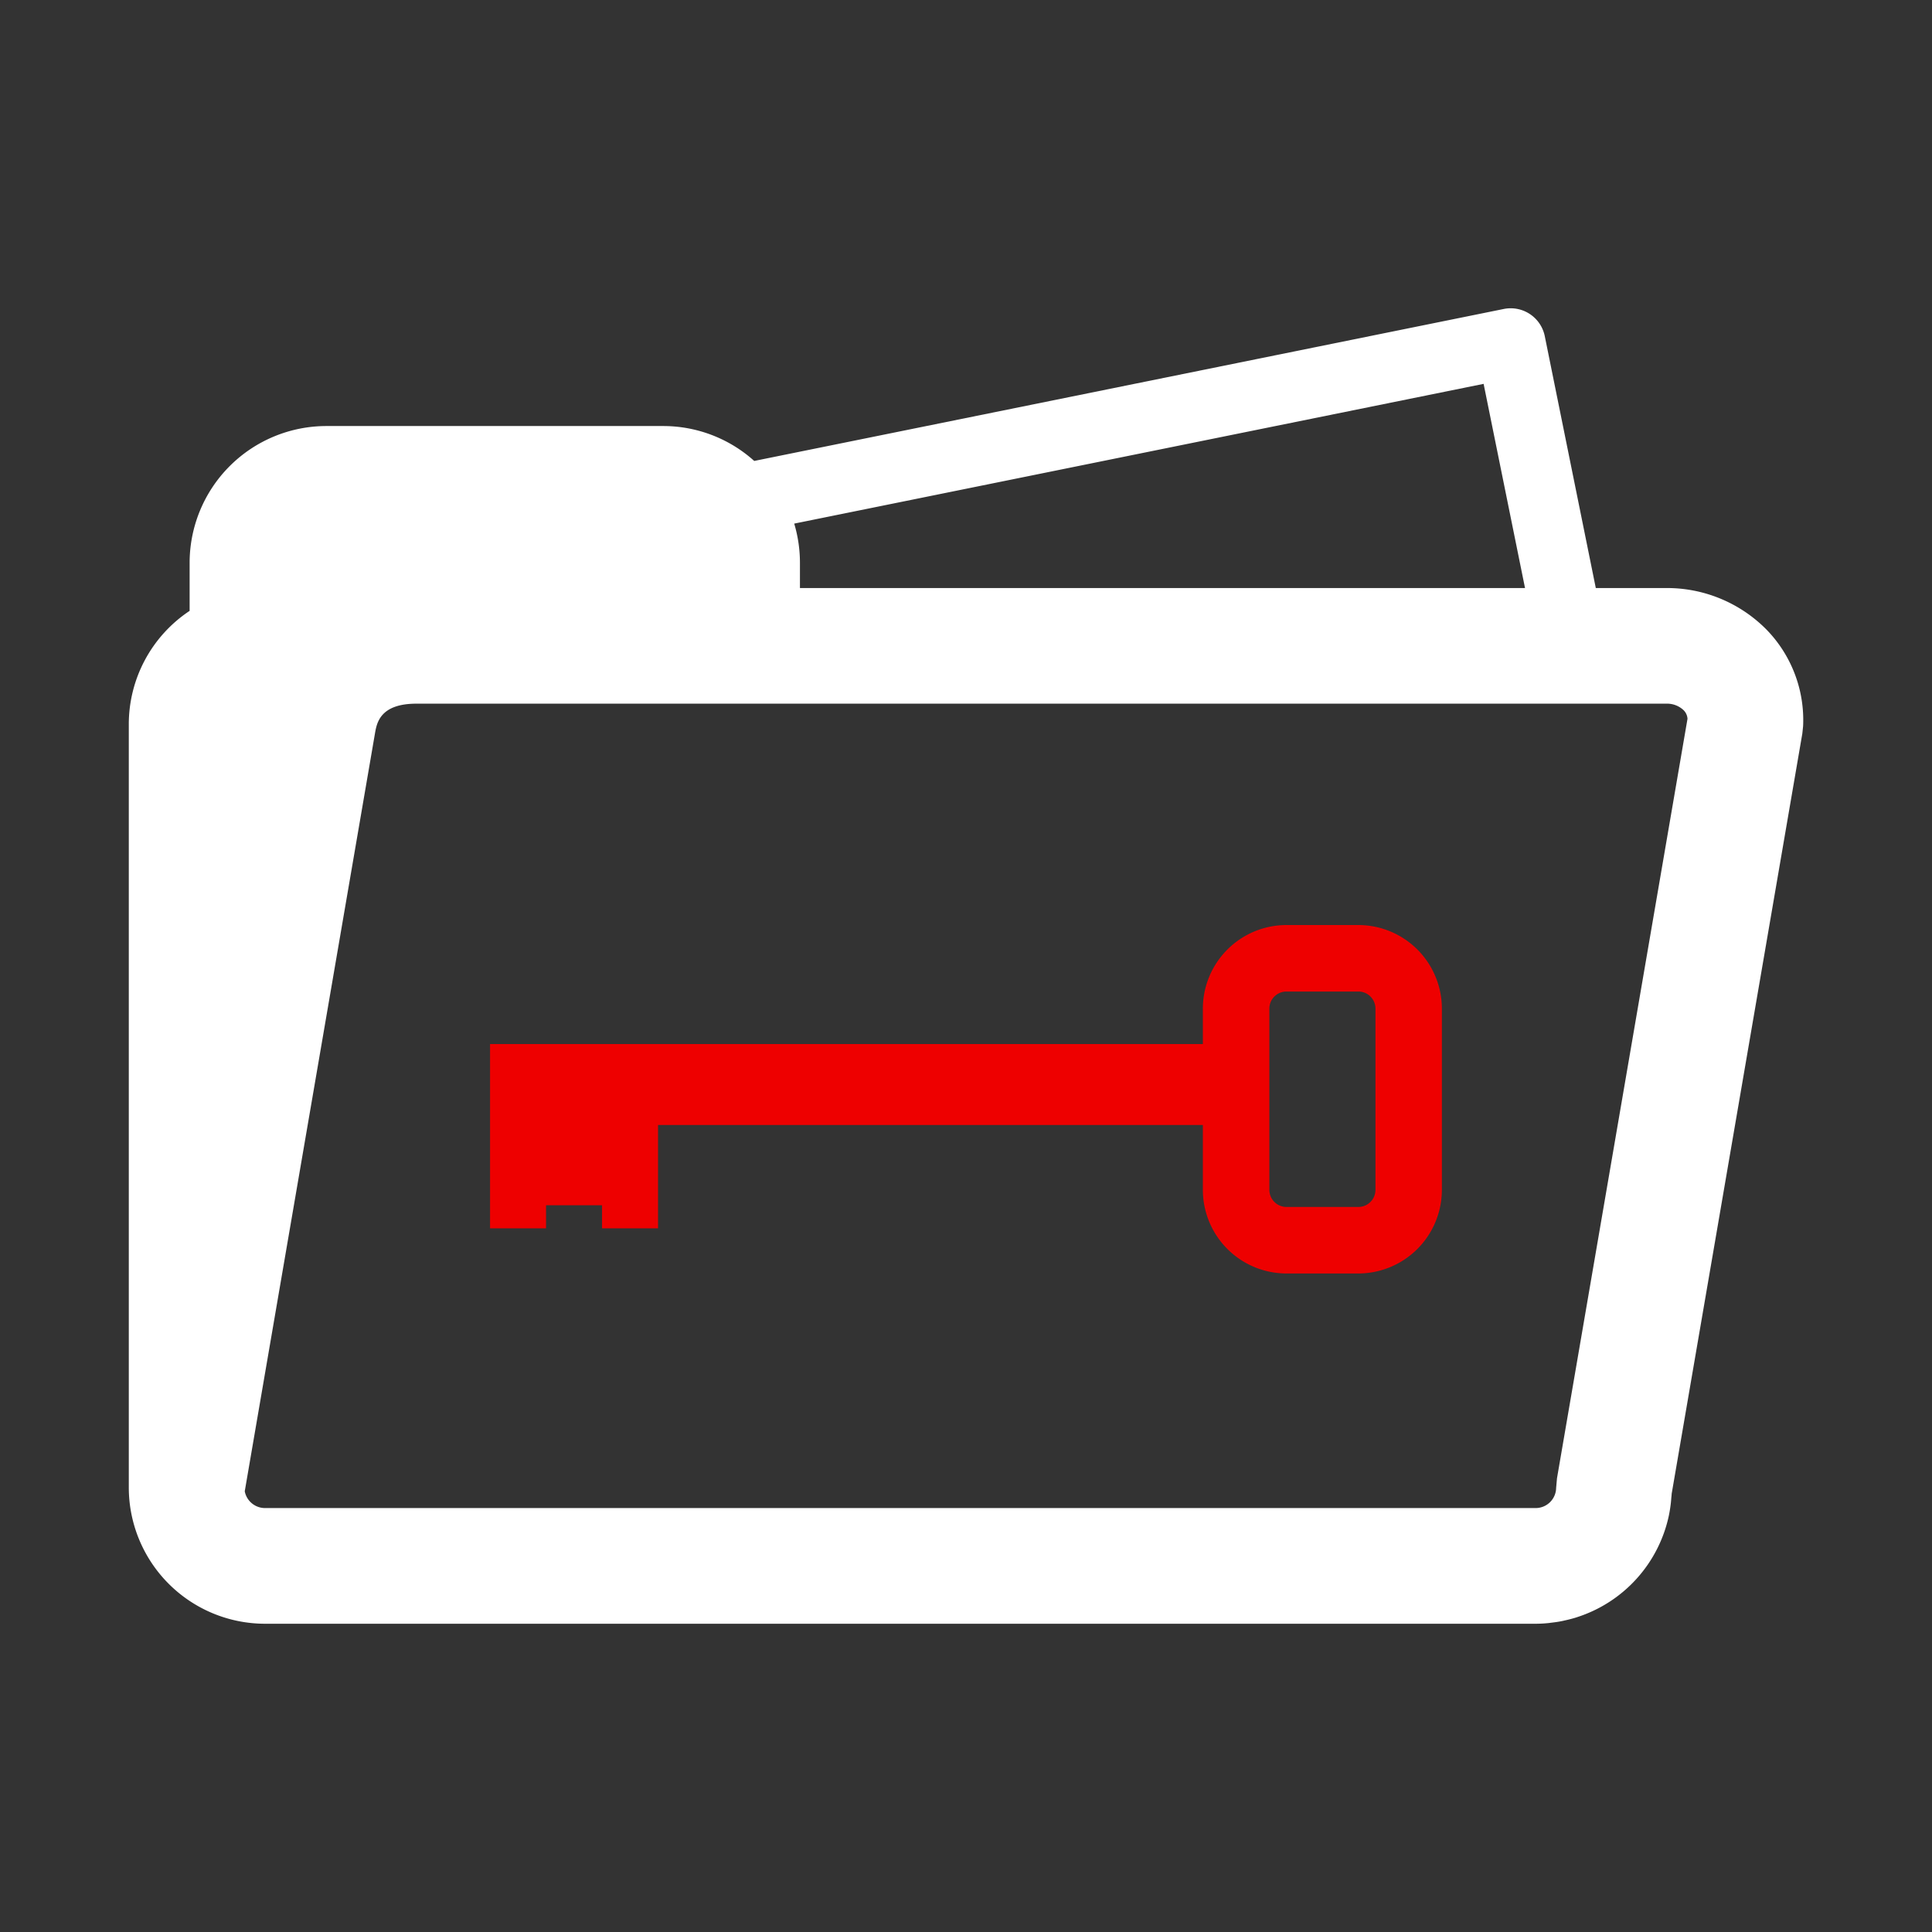
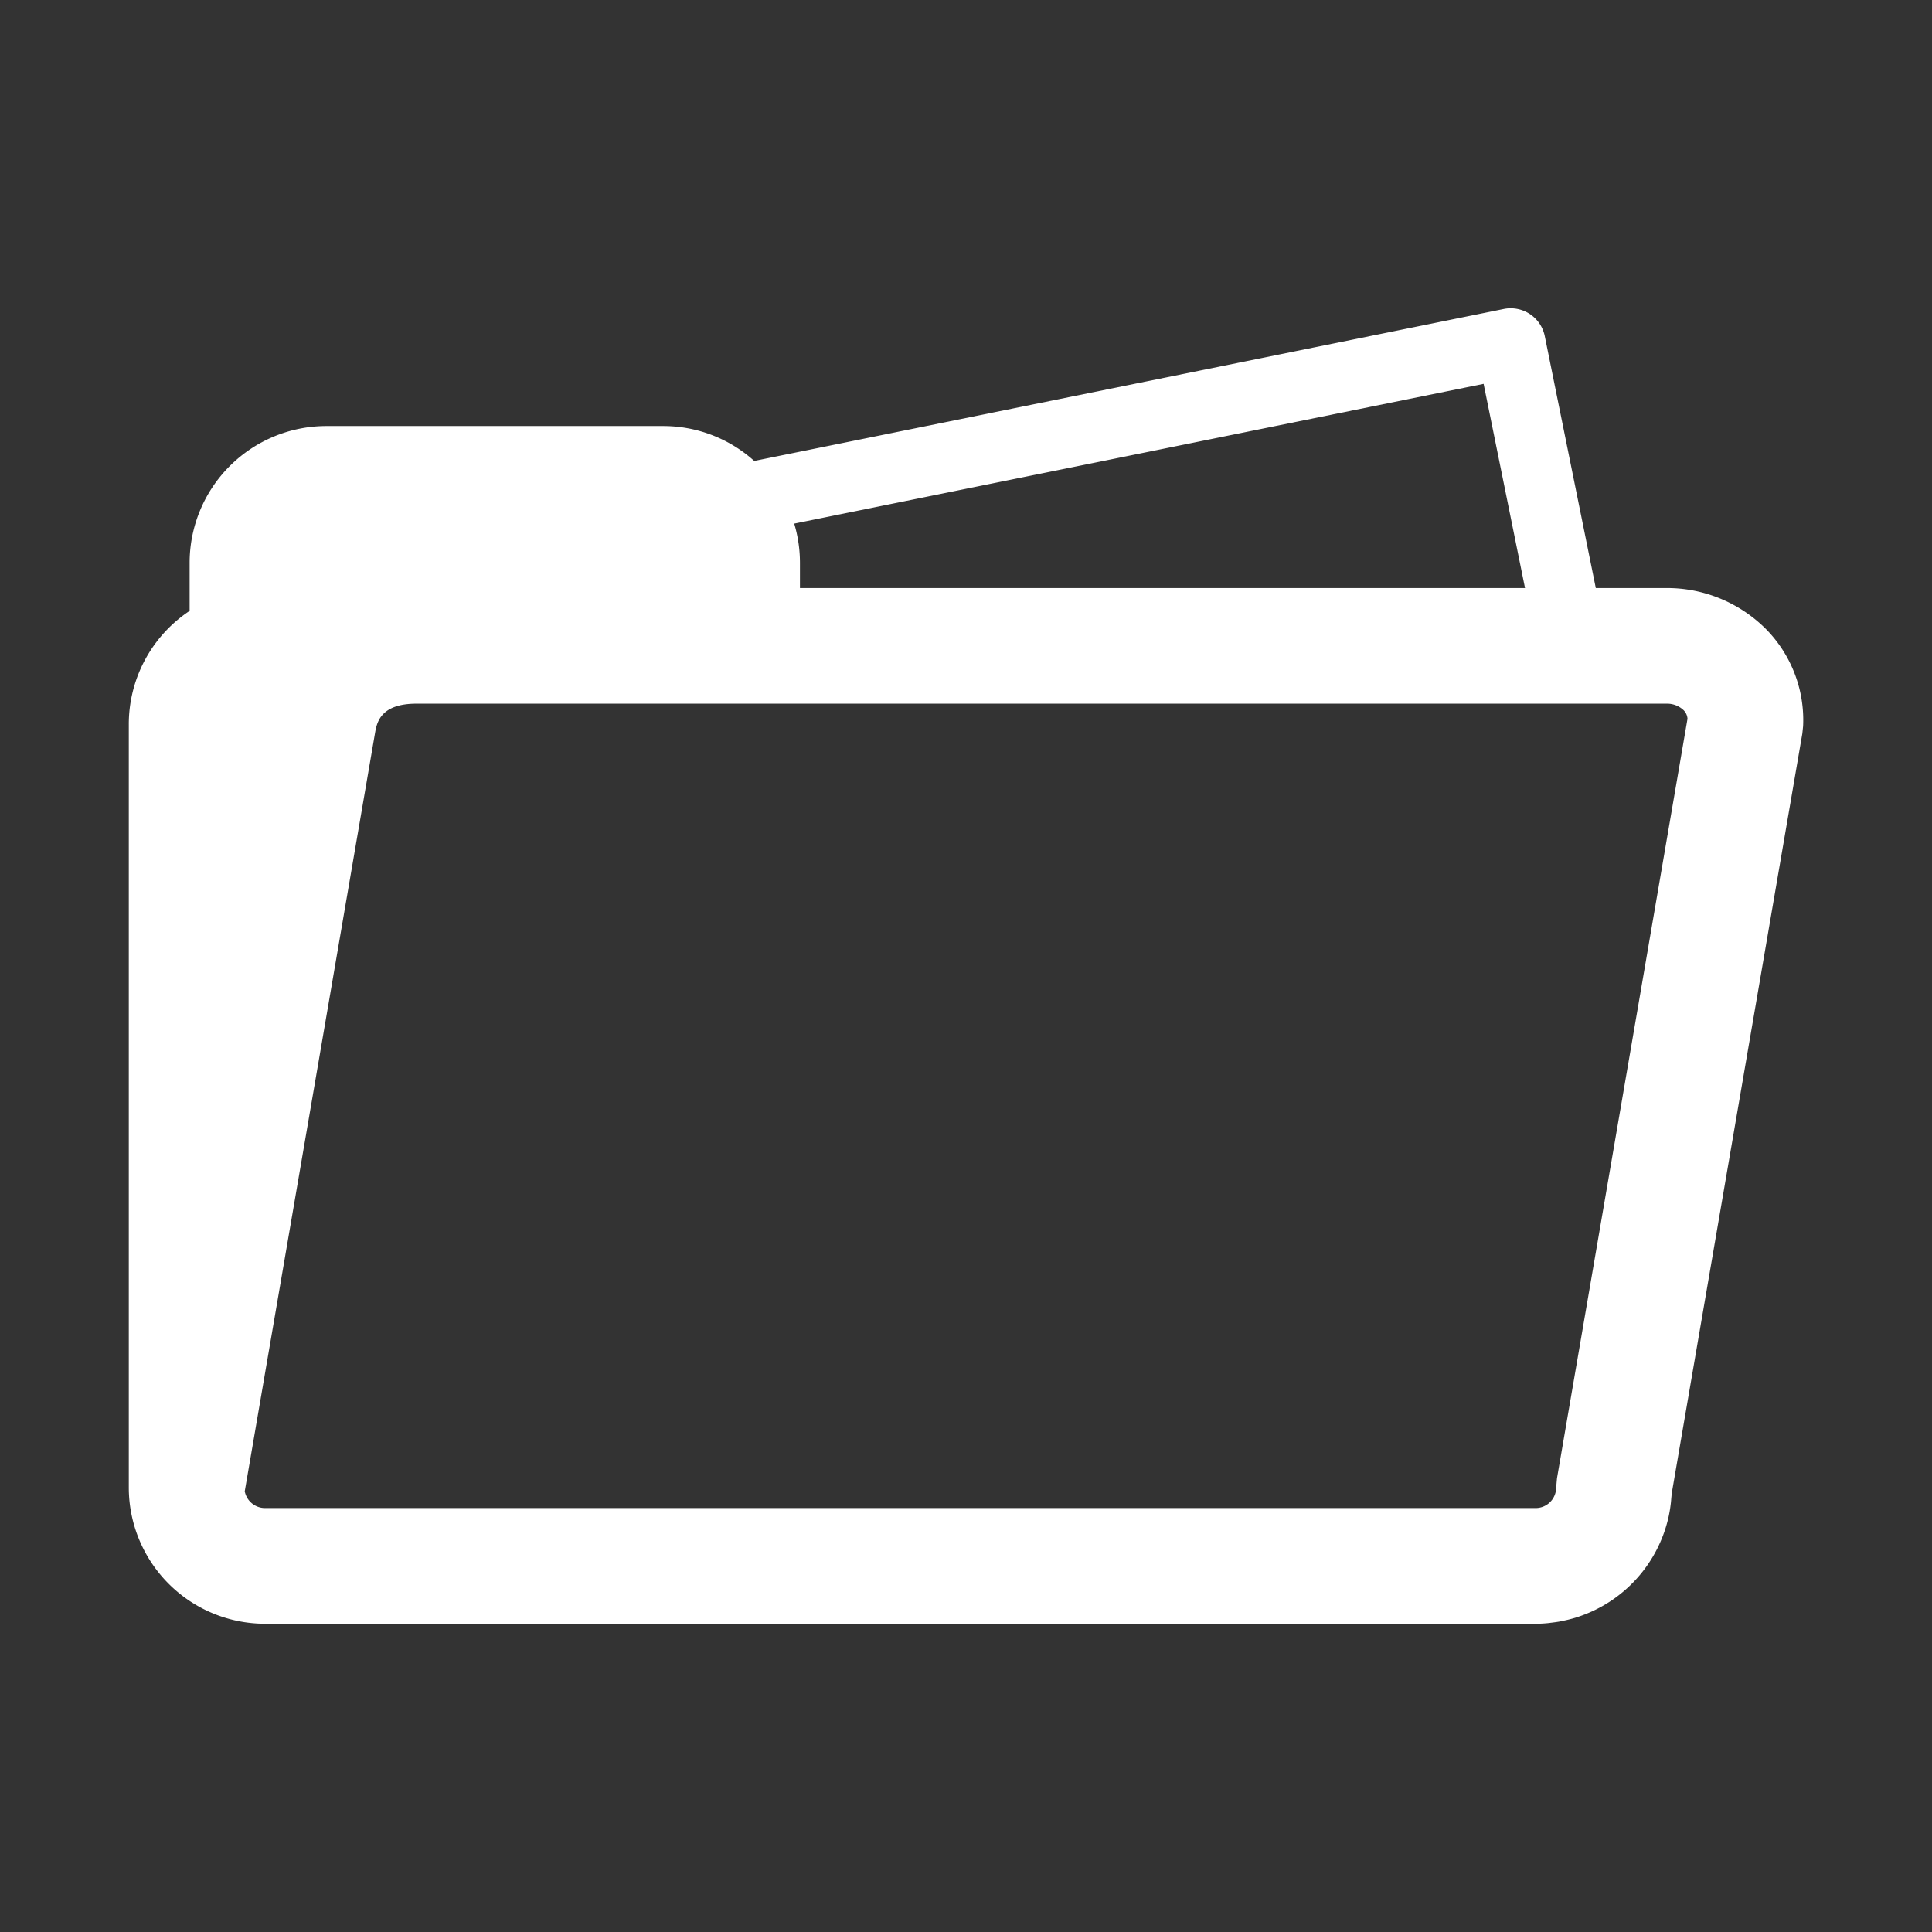
<svg xmlns="http://www.w3.org/2000/svg" id="图层_1" data-name="图层 1" viewBox="0 0 60 60">
  <rect x="0" y="0" width="60" height="60" fill="#333333" stroke="none" />
  <defs>
    <style>.cls-1{fill:#e00;}.cls-2{fill:#fff;}</style>
  </defs>
  <title>ipo-zl</title>
-   <path class="cls-1" d="M42.186,28.728h-2.235A2.598,2.598,0,0,0,37.356,31.323v1.101H15.219v5.723h1.739v-.717H18.697v.717h1.739V34.938h16.92V36.953a2.599,2.599,0,0,0,2.594,2.596h2.235a2.599,2.599,0,0,0,2.594-2.596V31.323A2.597,2.597,0,0,0,42.186,28.728Zm.53,8.225a.531.531,0,0,1-.53.53h-2.235a.532.532,0,0,1-.53-.53V31.323a.531.531,0,0,1,.53-.53h2.235a.53.53,0,0,1,.53.53Z" />
  <path class="cls-2" d="M54.878,19.571a4.342,4.342,0,0,0-3.124-1.309H49.559l-1.585-7.825a1.081,1.081,0,0,0-1.271-.842L23.423,14.315a4.225,4.225,0,0,0-2.822-1.084H10.133A4.249,4.249,0,0,0,5.889,17.475v1.496A4.227,4.227,0,0,0,4,22.506v23.706a4.234,4.234,0,0,0,4.242,4.215H47.677a3.929,3.929,0,0,0,.429-.023c.026-.002.051-.008.076-.01.116-.014.231-.029.344-.054a.457.457,0,0,0,.052-.012c.121-.025.239-.056.357-.091l.019-.007a4.24,4.24,0,0,0,2.879-3.187l.002-.013c.025-.123.043-.246.057-.372.003-.035.007-.068.009-.103.004-.056.012-.111.015-.169L55.973,22.781l.024-.229A4.025,4.025,0,0,0,54.878,19.571Zm-8.803-7.65,1.286,6.341H24.843V17.475a4.255,4.255,0,0,0-.178-1.214Zm2.279,33.987-.027.303a.636.636,0,0,1-.65.623H8.242a.641.641,0,0,1-.641-.521l4.044-23.536c.056-.324.157-.924,1.289-.924H51.754a.745.745,0,0,1,.532.203.413.413,0,0,1,.121.266Z" />
</svg>